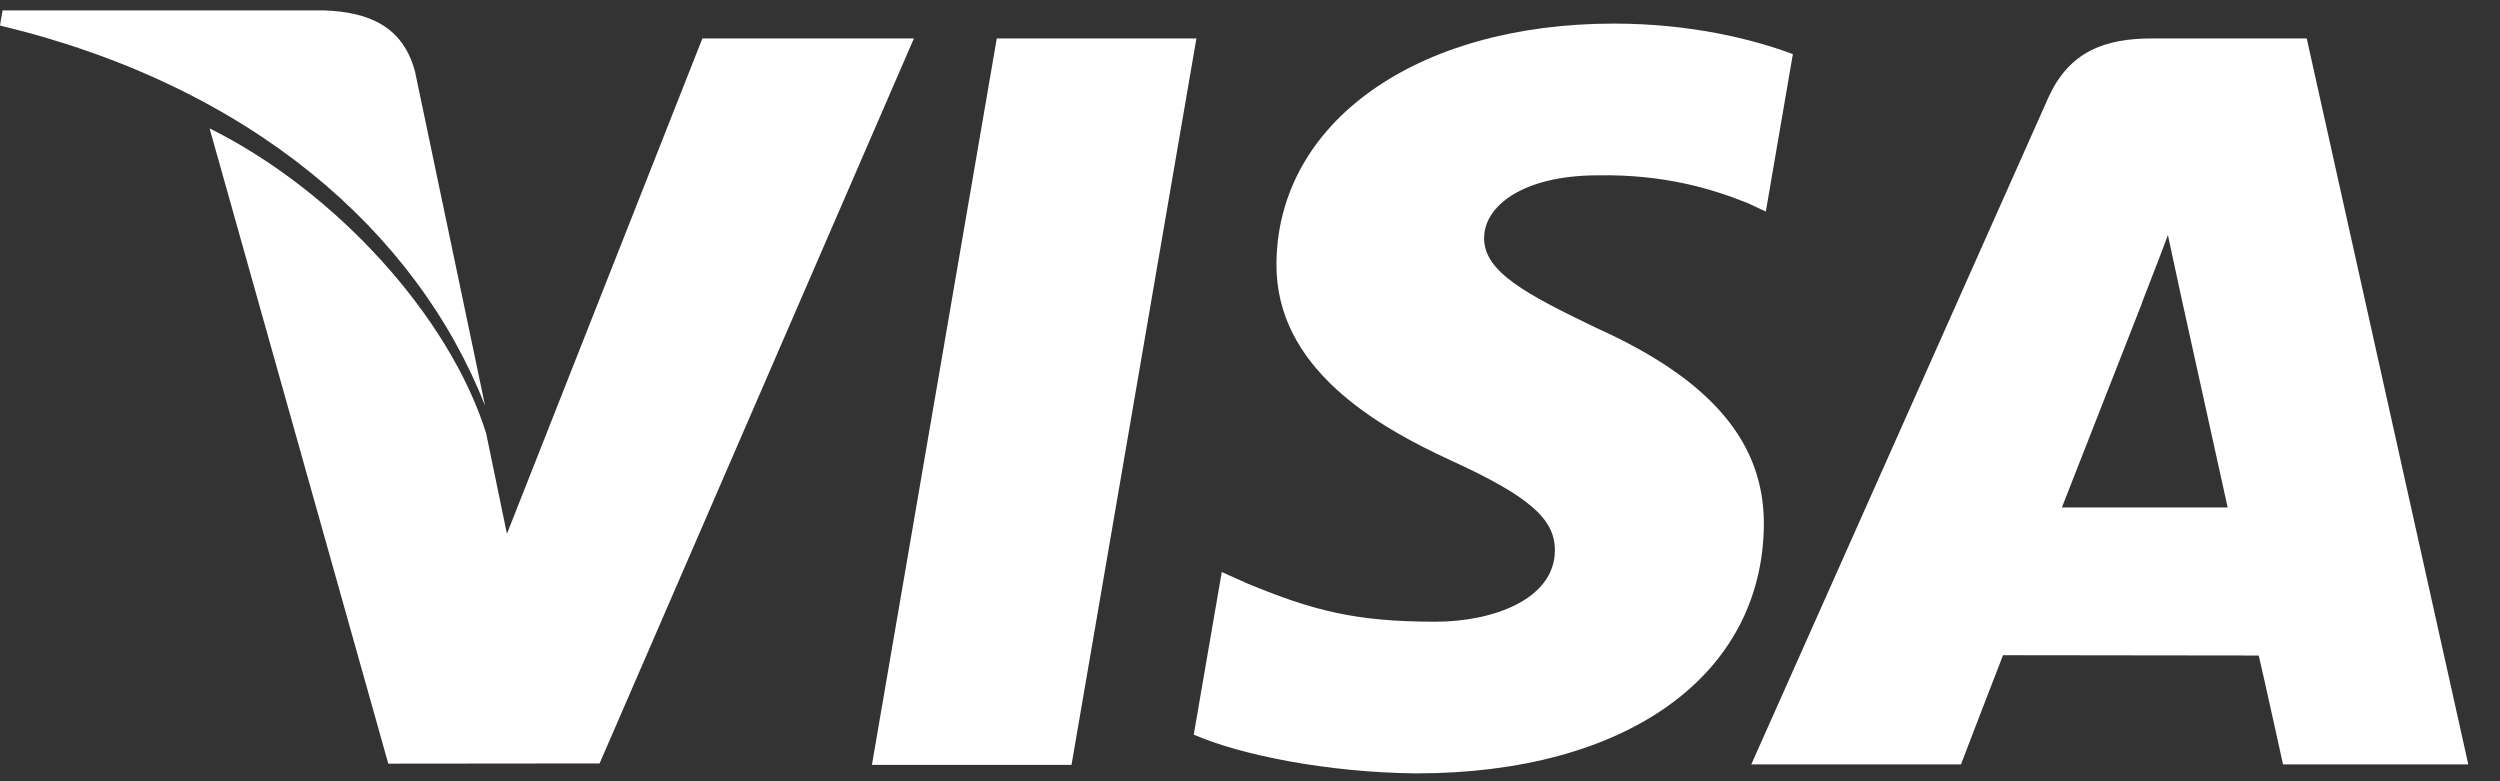
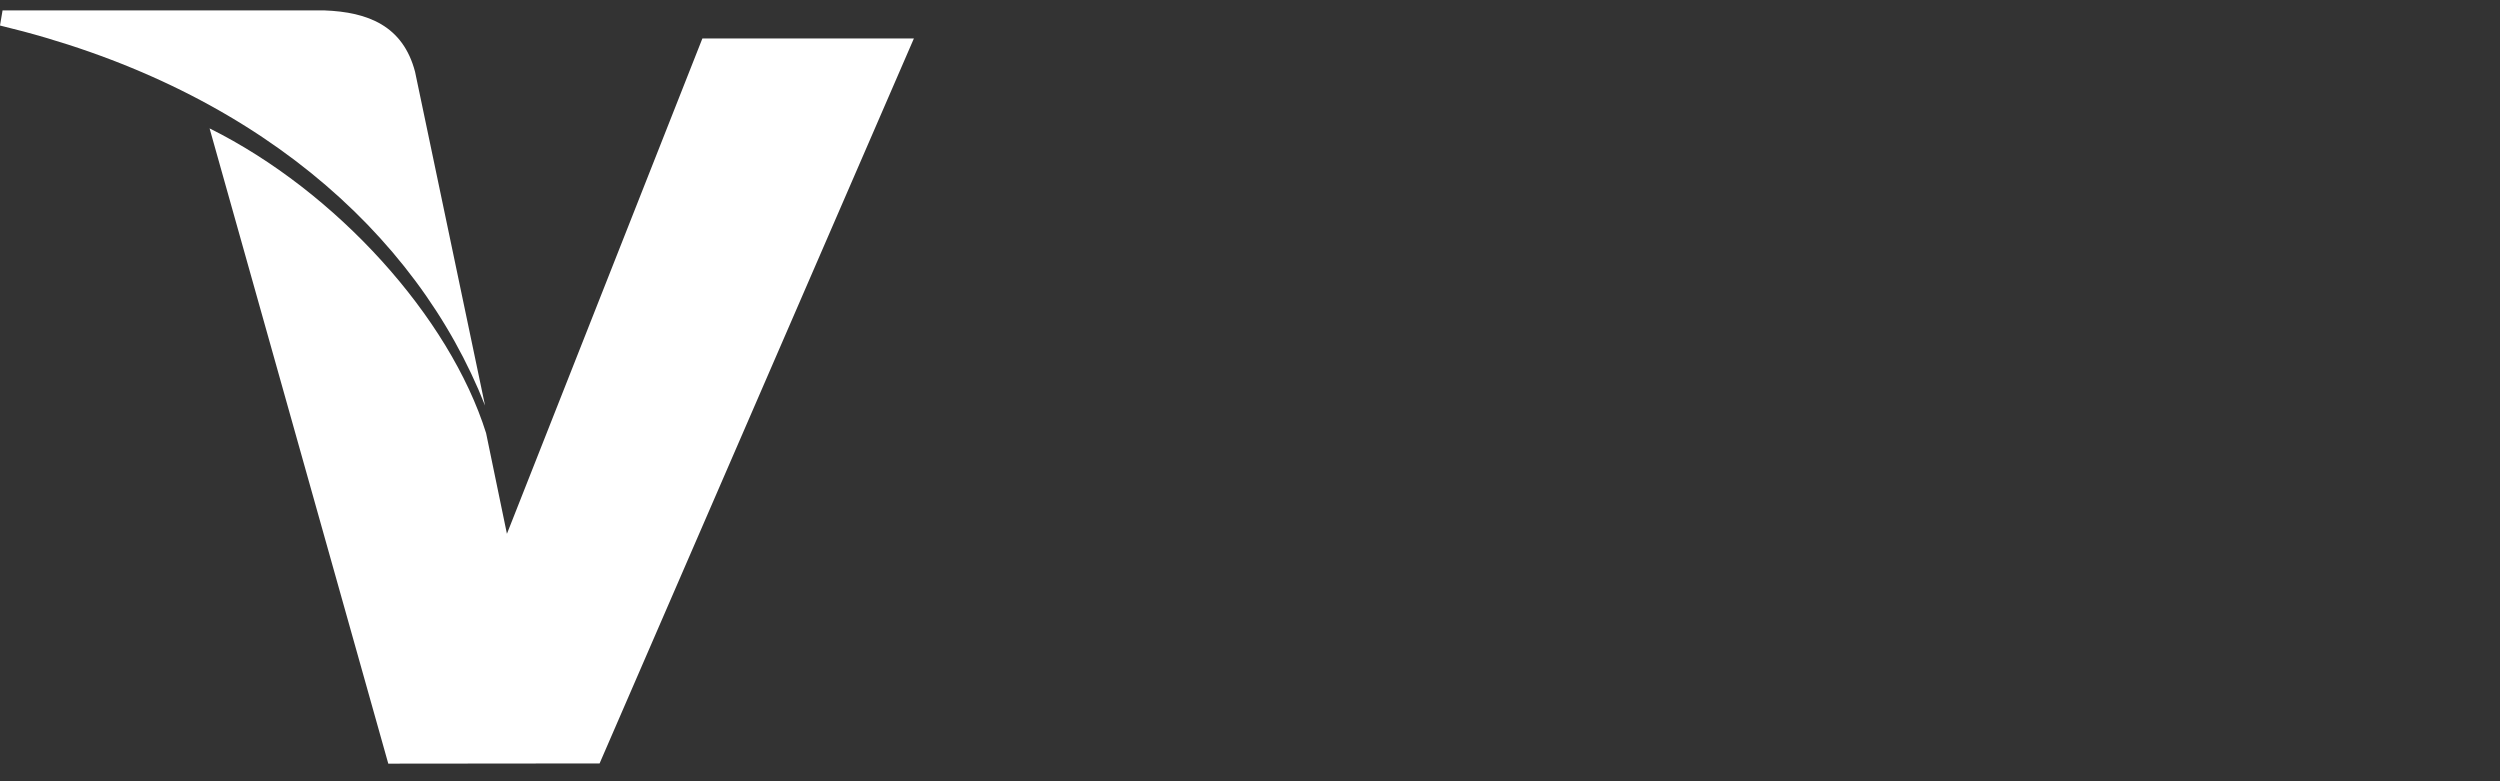
<svg xmlns="http://www.w3.org/2000/svg" width="48px" height="15px" viewBox="0 0 48 15" version="1.1">
  <rect x="0" y="0" width="48" height="15" fill="#333333" stroke="none" />
  <title>visa</title>
  <desc>Created with Sketch.</desc>
  <defs />
  <g id="Homepage" stroke="none" stroke-width="1" fill="none" fill-rule="evenodd">
    <g id="no-message" transform="translate(-879, -3093)" fill="#FFFFFF" fill-rule="nonzero">
      <g id="visa" transform="translate(879, 3093.077)">
        <g id="Group-5">
-           <polygon id="Shape" points="16.741 14.608 19.138 0.661 22.971 0.661 20.573 14.608" />
-           <path d="M34.423,0.962 C33.664,0.679 32.474,0.376 30.987,0.376 C27.199,0.376 24.531,2.268 24.508,4.979 C24.487,6.983 26.413,8.101 27.867,8.768 C29.359,9.451 29.861,9.887 29.854,10.498 C29.844,11.432 28.662,11.86 27.56,11.86 C26.026,11.86 25.211,11.648 23.952,11.127 L23.458,10.906 L22.92,14.028 C23.815,14.417 25.471,14.754 27.19,14.772 C31.22,14.772 33.836,12.902 33.866,10.007 C33.88,8.421 32.859,7.213 30.647,6.218 C29.307,5.573 28.486,5.142 28.495,4.489 C28.495,3.909 29.19,3.289 30.691,3.289 C31.944,3.27 32.852,3.541 33.56,3.824 L33.904,3.985 L34.423,0.962" id="path13" />
-           <path d="M44.289,0.661 L41.326,0.661 C40.408,0.661 39.722,0.909 39.319,1.818 L33.625,14.599 L37.651,14.599 C37.651,14.599 38.309,12.88 38.458,12.503 C38.898,12.503 42.809,12.509 43.368,12.509 C43.482,12.997 43.834,14.599 43.834,14.599 L47.391,14.599 L44.289,0.661 L44.289,0.661 Z M39.588,9.667 C39.905,8.863 41.116,5.768 41.116,5.768 C41.093,5.805 41.431,4.961 41.624,4.437 L41.883,5.639 C41.883,5.639 42.617,8.968 42.771,9.666 L39.588,9.666 L39.588,9.667 L39.588,9.667 Z" id="Path" />
          <path d="M13.486,0.661 L9.733,10.172 L9.333,8.239 C8.634,6.011 6.457,3.597 4.024,2.388 L7.455,14.585 L11.512,14.581 L17.547,0.661 L13.486,0.661" id="path16" />
-           <path d="M0.049,0.123 L0,0.413 C4.809,1.568 7.992,4.358 9.313,7.71 L7.969,1.301 C7.737,0.417 7.063,0.154 6.231,0.123 L0.049,0.123 Z" id="path18" />
+           <path d="M0.049,0.123 L0,0.413 C4.809,1.568 7.992,4.358 9.313,7.71 L7.969,1.301 C7.737,0.417 7.063,0.154 6.231,0.123 L0.049,0.123 " id="path18" />
        </g>
      </g>
    </g>
  </g>
</svg>